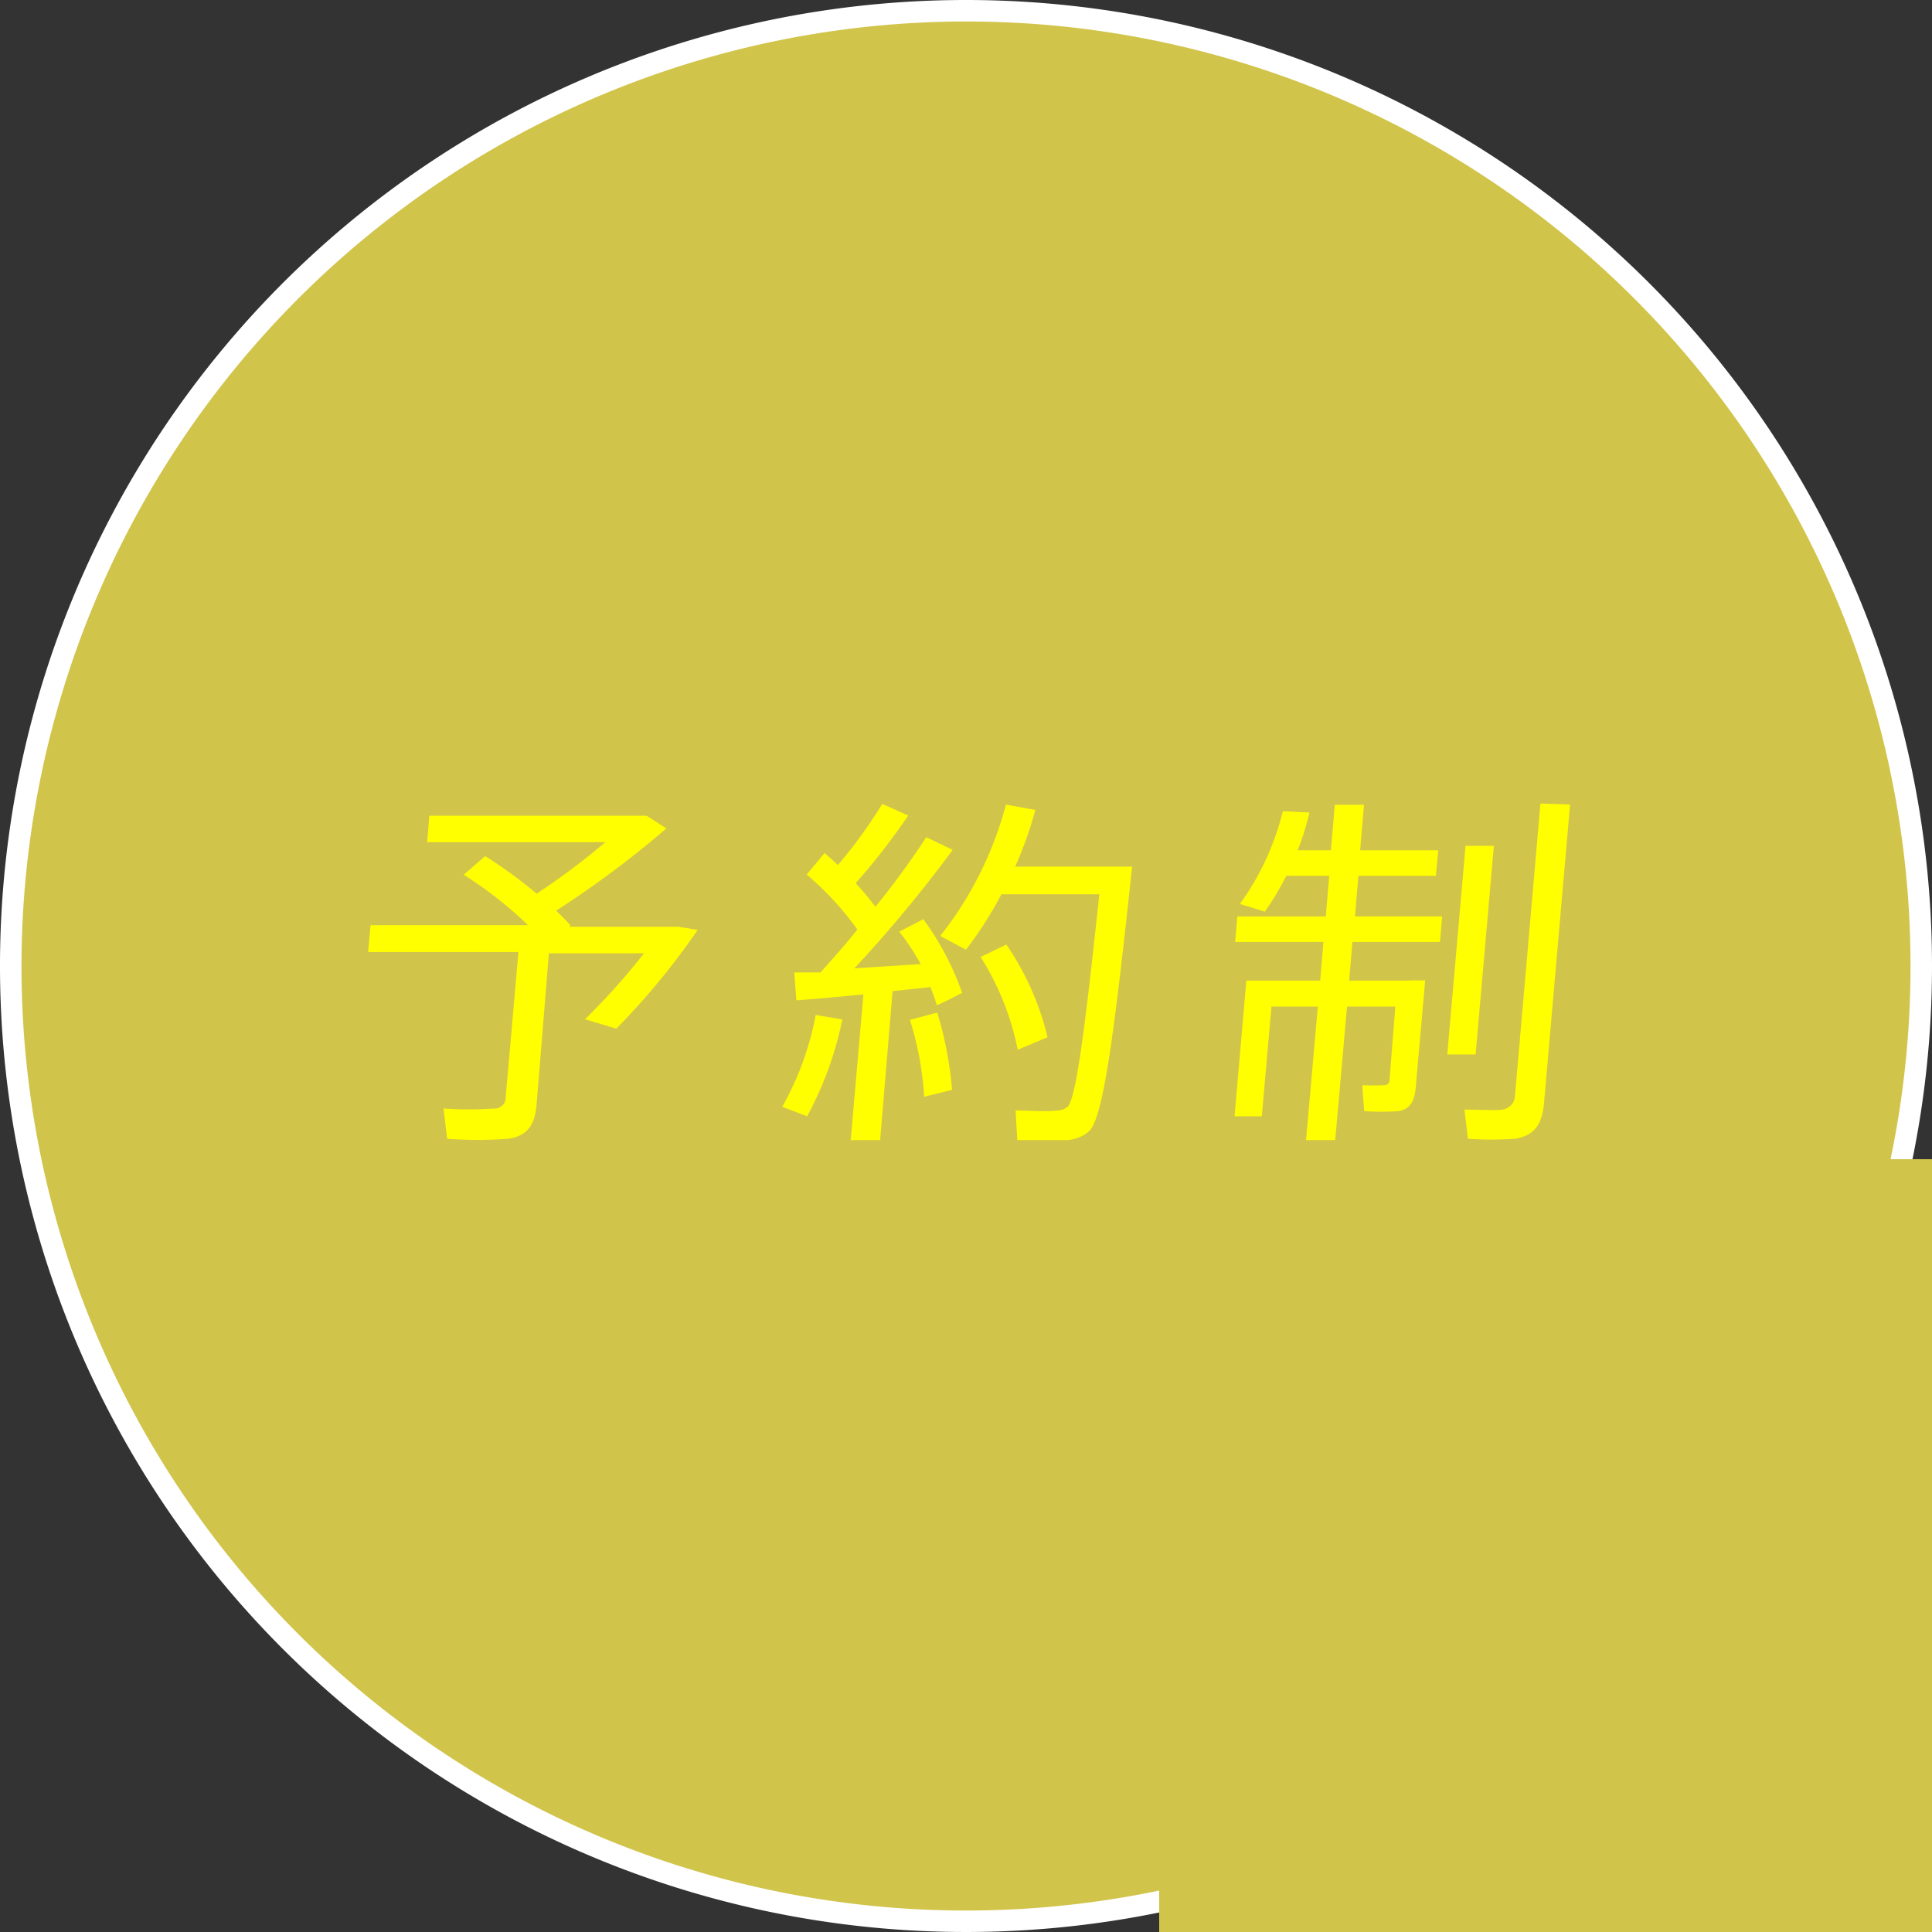
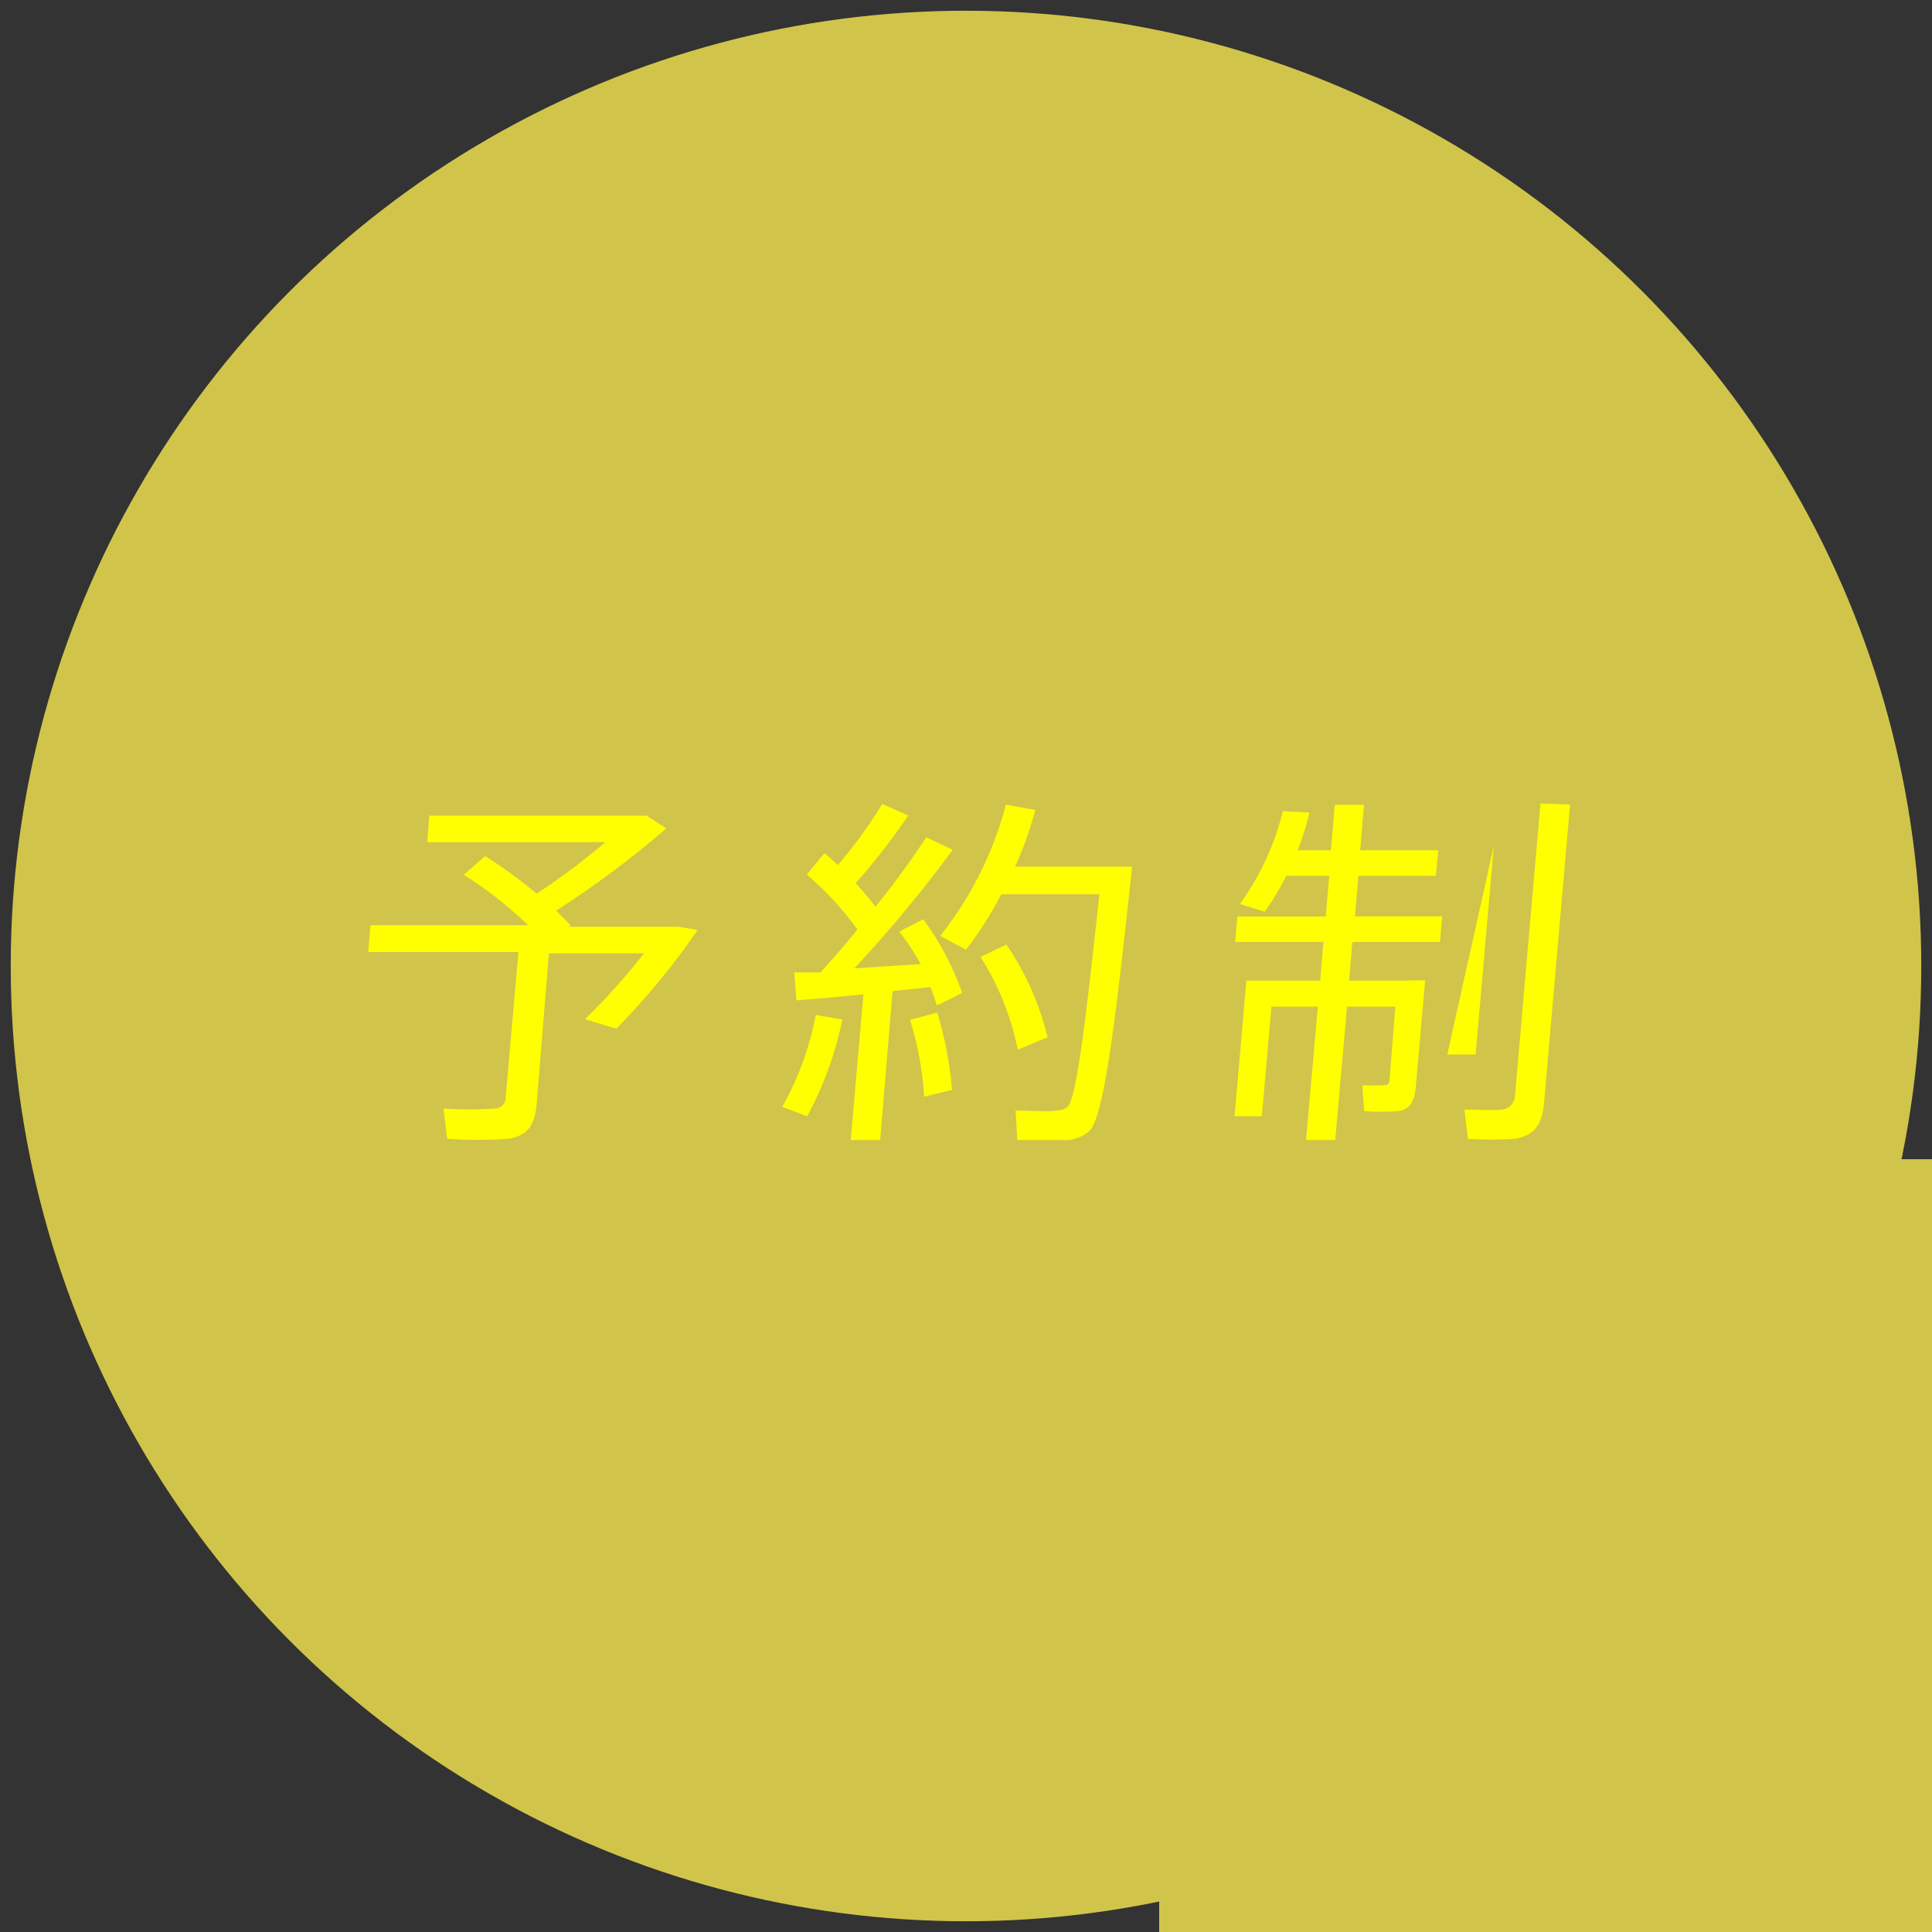
<svg xmlns="http://www.w3.org/2000/svg" viewBox="0 0 90 90">
  <rect x="0" y="0" width="90" height="90" fill="#333333" stroke="none" />
  <defs>
    <style>.cls-1{fill:#d1c44b;}.cls-2{fill:#fff;}.cls-3{fill:#ff0;}</style>
  </defs>
  <title>sodan_icon</title>
  <g id="レイヤー_2" data-name="レイヤー 2">
    <g id="contents">
      <circle class="cls-1" cx="45" cy="45" r="44.5" />
-       <path class="cls-2" d="M45,1A44,44,0,1,1,1,45,44.05,44.05,0,0,1,45,1m0-1A45,45,0,1,0,90,45,45,45,0,0,0,45,0Z" />
      <path class="cls-3" d="M25,51.41c-.08,1-.42,1.5-1.33,1.64a19.89,19.89,0,0,1-2.84,0l-.17-1.41a17.3,17.3,0,0,0,2.35,0,.52.52,0,0,0,.55-.56l.59-6.73h-7l.11-1.25H24.6a18.33,18.33,0,0,0-3-2.35l1-.87A21.63,21.63,0,0,1,25,41.63a32.54,32.54,0,0,0,3.2-2.4H19.9L20,38H30.12l.92.59a45.32,45.32,0,0,1-5.13,3.83c.23.24.47.46.67.69l-.07.06h5.08l.91.15a34,34,0,0,1-3.79,4.6l-1.46-.44A31,31,0,0,0,30,44.41H25.57Z" />
      <path class="cls-3" d="M39.24,47.49A16.3,16.3,0,0,1,37.6,52l-1.16-.44A14.06,14.06,0,0,0,38,47.28ZM41,53.11H39.63l.59-6.79c-1.16.12-2.3.22-3.12.28L37,45.3l1.22,0c.59-.65,1.17-1.31,1.72-2a14.33,14.33,0,0,0-2.36-2.56l.83-1c.23.19.43.38.62.56a23.08,23.08,0,0,0,2.07-2.85l1.21.54a30.78,30.78,0,0,1-2.45,3.15,13.75,13.75,0,0,1,.92,1.1A37.83,37.83,0,0,0,43.15,39l1.23.59a62.83,62.83,0,0,1-4.58,5.52l3.09-.2a10.66,10.66,0,0,0-1-1.51l1.12-.58a13.17,13.17,0,0,1,1.81,3.43c-.49.26-.84.43-1.18.58a8.86,8.86,0,0,0-.3-.85c-.53.07-1.13.12-1.76.19Zm2.66-5.94a17,17,0,0,1,.69,3.6l-1.3.32a14.89,14.89,0,0,0-.66-3.58ZM52,40.37h.74c-.8,7.44-1.32,11.67-2,12.32a1.71,1.71,0,0,1-1.22.42c-.5,0-1.52,0-2.13,0l-.08-1.38c.56,0,1.49.07,1.92,0a.75.75,0,0,0,.51-.18c.39-.41.81-3.67,1.47-9.89H46.65A18.15,18.15,0,0,1,45,44.24l-1.2-.64a16.72,16.72,0,0,0,3.06-6.12l1.37.25a17.64,17.64,0,0,1-.94,2.64H52ZM46.88,44a13.07,13.07,0,0,1,1.92,4.32l-1.39.58a12.71,12.71,0,0,0-1.73-4.32Z" />
-       <path class="cls-3" d="M65.69,45.67h.7l-.44,5c-.06.63-.27,1-.79,1.09a11.16,11.16,0,0,1-1.61,0c-.09-1.09-.08-1.16-.08-1.21a8.18,8.18,0,0,0,1,0,.23.23,0,0,0,.26-.24L65,46.89H62.75l-.55,6.22H60.84l.55-6.22H59.23L58.78,52H57.51l.55-6.32H61.5l.15-1.8H57.54l.1-1.19h4.12l.16-1.89h-2a13.15,13.15,0,0,1-1,1.67l-1.16-.36a12.53,12.53,0,0,0,2-4.32l1.24.06a12.43,12.43,0,0,1-.55,1.76H62l.18-2.12h1.36l-.18,2.12H67l-.11,1.19H63.28l-.16,1.89h4.06l-.1,1.19H63l-.15,1.8h2.83Zm3.9-6.27-.85,9.72H67.42l.85-9.72Zm3.55-1.92L71.93,51.35c-.09,1-.41,1.54-1.36,1.7a16.8,16.8,0,0,1-2.19,0l-.16-1.36c.63,0,1.48.05,1.77,0s.55-.26.58-.61l1.19-13.65Z" />
+       <path class="cls-3" d="M65.69,45.67h.7l-.44,5c-.06.63-.27,1-.79,1.09a11.16,11.16,0,0,1-1.61,0c-.09-1.09-.08-1.16-.08-1.21a8.18,8.18,0,0,0,1,0,.23.23,0,0,0,.26-.24L65,46.89H62.75l-.55,6.22H60.84l.55-6.22H59.23L58.78,52H57.51l.55-6.32H61.5l.15-1.8H57.54l.1-1.19h4.12l.16-1.89h-2a13.15,13.15,0,0,1-1,1.67l-1.16-.36a12.53,12.53,0,0,0,2-4.32l1.24.06a12.43,12.43,0,0,1-.55,1.76H62l.18-2.12h1.36l-.18,2.12H67l-.11,1.19H63.28l-.16,1.89h4.06l-.1,1.19H63l-.15,1.8h2.83Zm3.9-6.27-.85,9.72H67.42Zm3.55-1.92L71.93,51.35c-.09,1-.41,1.54-1.36,1.7a16.8,16.8,0,0,1-2.19,0l-.16-1.36c.63,0,1.48.05,1.77,0s.55-.26.58-.61l1.19-13.65Z" />
      <rect class="cls-1" x="54" y="54" width="36" height="36" />
    </g>
  </g>
</svg>